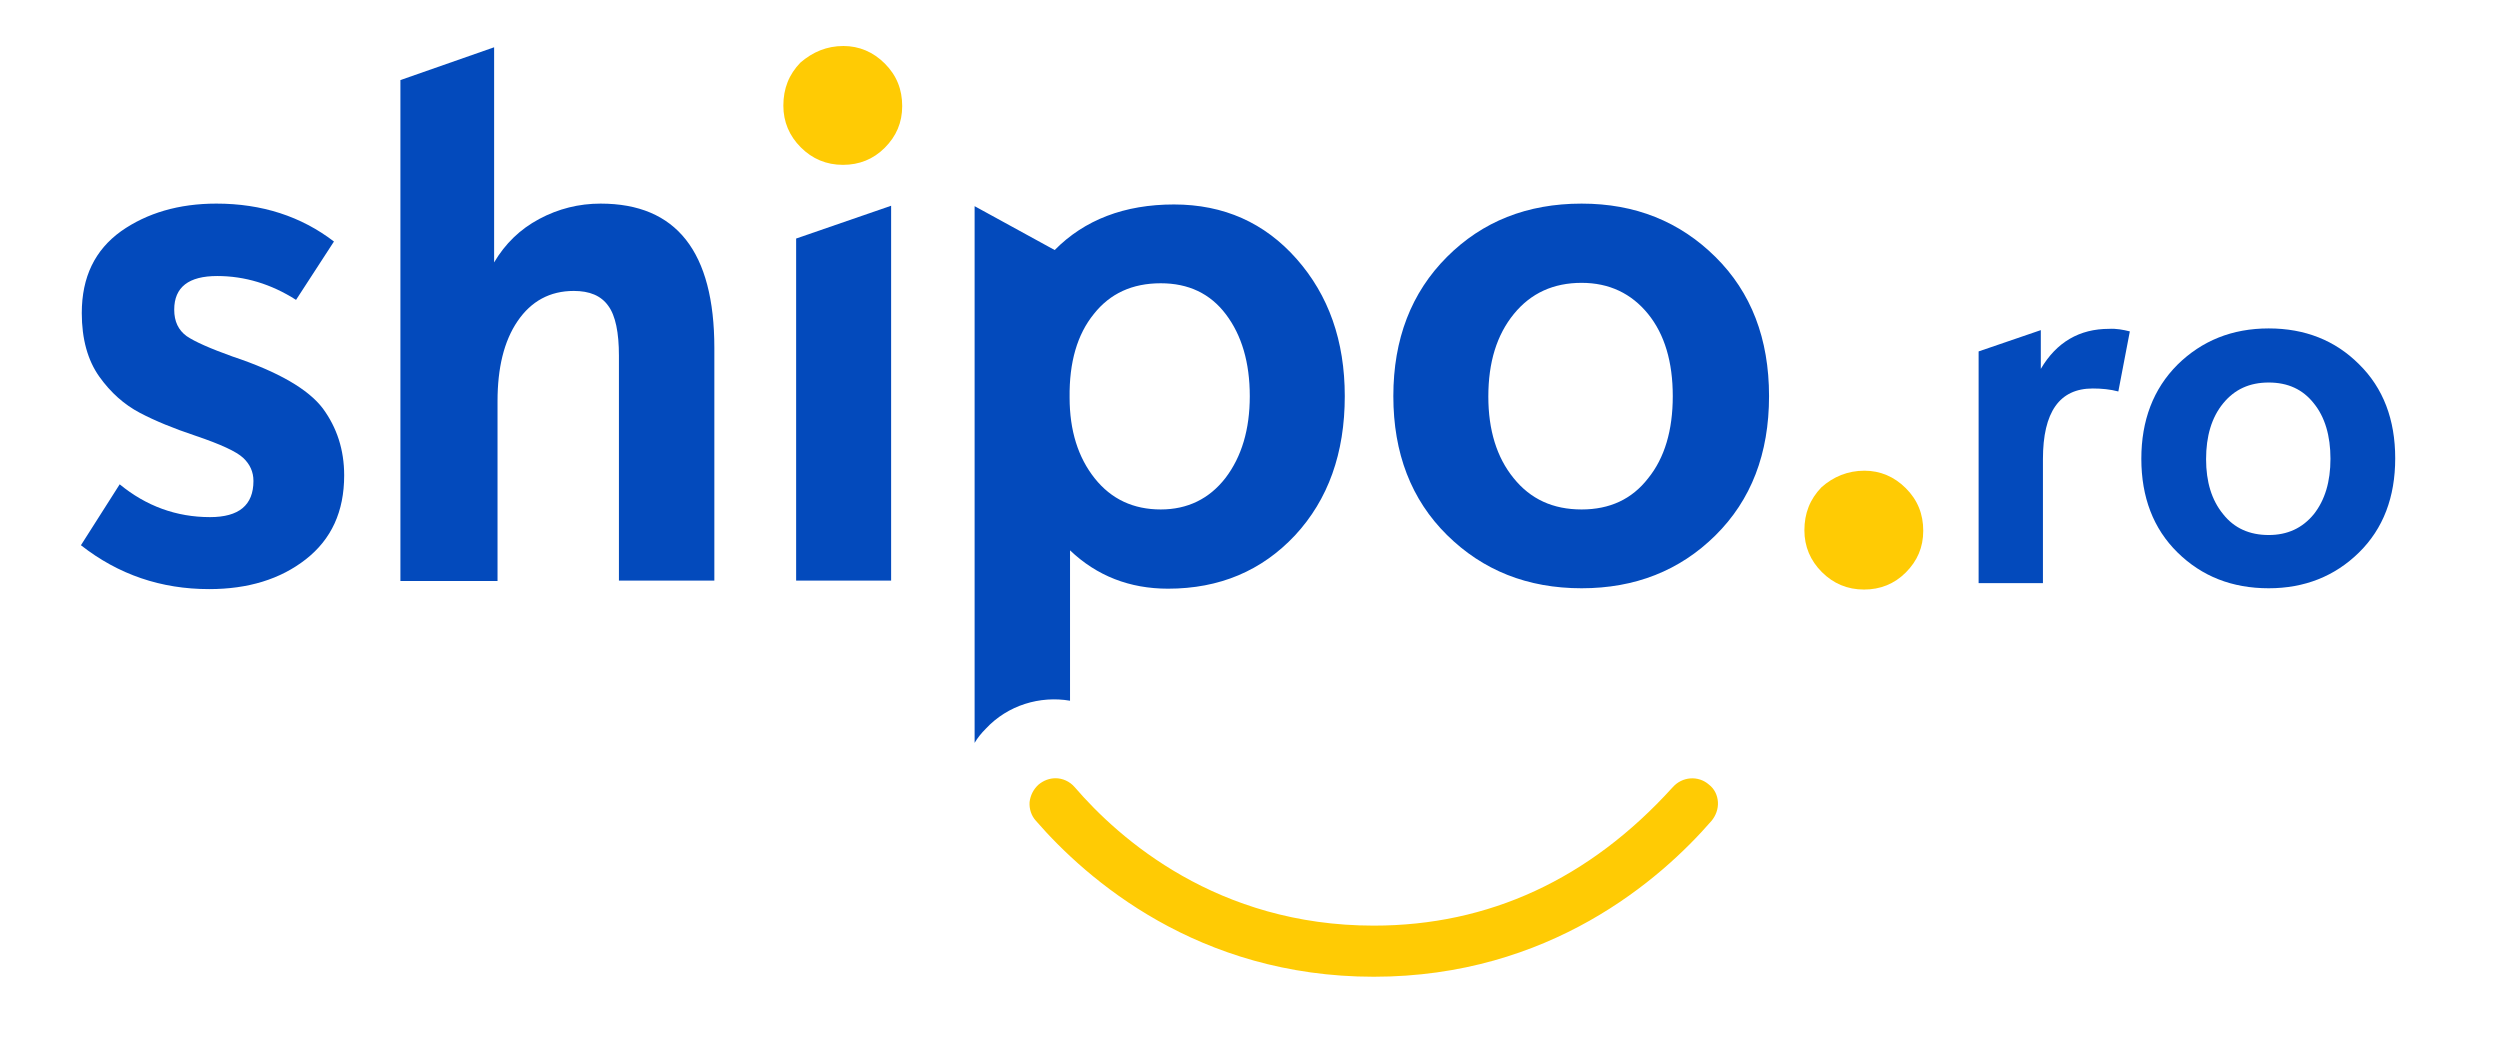
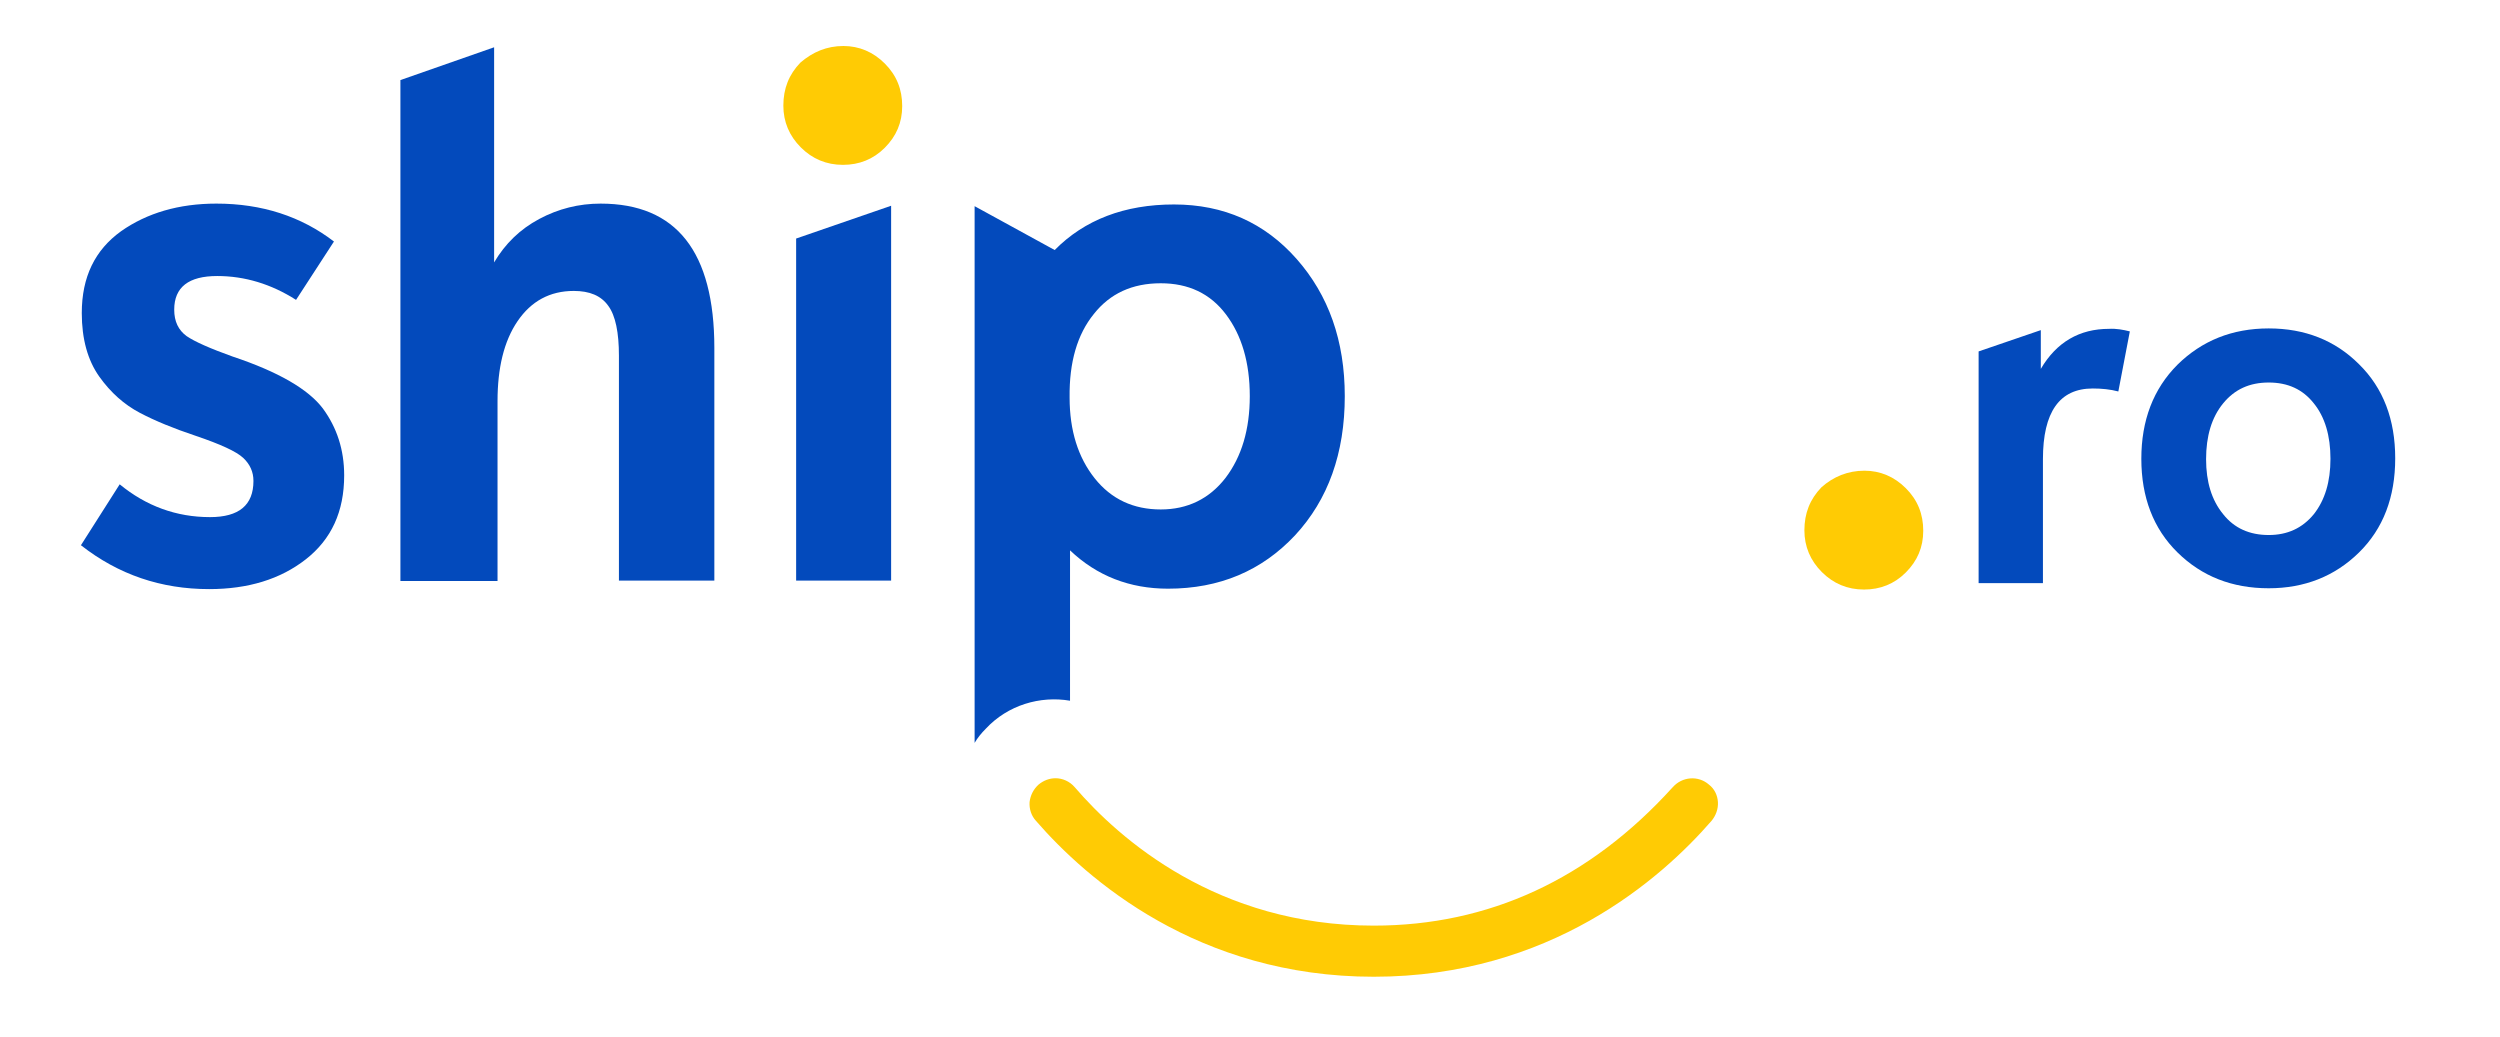
<svg xmlns="http://www.w3.org/2000/svg" version="1.1" id="Layer_1" x="0px" y="0px" viewBox="0 0 586.9 243.5" style="enable-background:new 0 0 586.9 243.5;" xml:space="preserve">
  <style type="text/css">
	.st0{fill:#034ABC;}
	.st1{fill:#FFCB04;}
</style>
  <g>
    <g>
      <g>
        <path class="st0" d="M500,77.8l-2.7,14.1c-1.9-0.5-3.9-0.7-6-0.7c-7.8,0-11.7,5.5-11.7,16.6v29.1h-15.1V82.5l14.6-5v9.1     c3.7-6.3,9.1-9.4,16-9.4C496.8,77.1,498.4,77.4,500,77.8z" />
        <path class="st0" d="M532.6,77.1c8.5,0,15.6,2.8,21.2,8.4c5.7,5.6,8.5,13,8.5,22.1c0,9.1-2.8,16.5-8.5,22.1     c-5.7,5.6-12.8,8.4-21.2,8.4c-8.6,0-15.7-2.8-21.4-8.4c-5.7-5.6-8.5-13-8.5-22s2.8-16.4,8.5-22.1C516.9,80,524,77.1,532.6,77.1z      M532.6,125.6c4.4,0,7.9-1.6,10.6-4.9c2.6-3.3,3.9-7.6,3.9-13c0-5.4-1.3-9.8-3.9-13c-2.6-3.3-6.1-4.9-10.6-4.9     c-4.5,0-8,1.6-10.7,4.9c-2.7,3.3-4,7.7-4,13.1c0,5.3,1.3,9.6,4,12.9C524.5,124,528.1,125.6,532.6,125.6z" />
      </g>
      <path class="st1" d="M437.7,110.5c3.7,0,7,1.4,9.7,4.1c2.8,2.8,4.1,6.1,4.1,10c0,3.9-1.4,7.1-4.1,9.8c-2.7,2.7-6,4-9.8,4    c-3.9,0-7.2-1.4-9.9-4.1c-2.7-2.7-4.1-6-4.1-9.8c0-4,1.3-7.3,4-10.1C430.4,111.9,433.8,110.5,437.7,110.5z" />
    </g>
    <g>
      <path class="st1" d="M198,10.8c3.7,0,7,1.4,9.7,4.1c2.8,2.8,4.1,6.1,4.1,10s-1.4,7.1-4.1,9.8c-2.7,2.7-6,4-9.8,4    c-3.9,0-7.2-1.4-9.9-4.1s-4.1-6-4.1-9.8c0-4,1.3-7.3,4-10.1C190.8,12.2,194.1,10.8,198,10.8z" />
      <path class="st0" d="M69.5,70.4c-5.8-3.7-12-5.6-18.5-5.6c-6.7,0-10.1,2.6-10.1,7.9c0,2.8,1,4.8,2.9,6.2c1.9,1.3,5.5,2.9,10.8,4.8    c10.8,3.6,17.8,7.7,21.2,12.2c3.3,4.5,5,9.7,5,15.7c0,8.5-3,15-9,19.7c-6,4.7-13.6,7-22.7,7c-11.3,0-21.3-3.4-30.1-10.3l9.1-14.3    c6.2,5.1,13.3,7.7,21.2,7.7c6.8,0,10.2-2.8,10.2-8.5c0-2.1-0.8-3.9-2.4-5.4s-5.3-3.2-11.2-5.2c-5.1-1.7-9.5-3.5-13.1-5.4    s-6.8-4.7-9.5-8.5s-4.1-8.8-4.1-14.9c0-8.5,3.1-14.8,9.2-19.2c6.1-4.3,13.6-6.5,22.4-6.5c10.7,0,19.9,3,27.6,8.9L69.5,70.4z" />
      <path class="st0" d="M167.7,136.3h-22.4V83.5c0-5.4-0.8-9.4-2.5-11.7c-1.7-2.4-4.4-3.5-8.1-3.5c-5.6,0-10,2.4-13.2,7.1    s-4.7,11-4.7,18.8v42.2H94V18.8l22-7.7v50.5c2.6-4.4,6.1-7.8,10.6-10.2c4.5-2.4,9.3-3.6,14.4-3.6c17.8,0,26.7,11.3,26.7,33.9    V136.3z" />
      <polygon class="st0" points="209.2,136.3 186.9,136.3 186.9,56 209.2,48.3   " />
-       <path class="st0" d="M371.3,47.8c12.6,0,23,4.2,31.4,12.5s12.6,19.2,12.6,32.7s-4.2,24.4-12.6,32.7s-18.9,12.4-31.4,12.4    c-12.7,0-23.2-4.2-31.6-12.5s-12.6-19.2-12.6-32.6s4.2-24.3,12.6-32.7C348,52,358.5,47.8,371.3,47.8z M371.3,119.6    c6.6,0,11.8-2.4,15.6-7.3c3.9-4.8,5.8-11.3,5.8-19.3s-1.9-14.5-5.8-19.3s-9.1-7.3-15.6-7.3c-6.6,0-11.9,2.4-15.9,7.3    s-6,11.3-6,19.4c0,7.9,2,14.3,5.9,19.1C359.3,117.2,364.6,119.6,371.3,119.6z" />
      <path class="st0" d="M251.2,164.5v-35.3c6.3,6,14,9,23,9c12.1,0,22-4.2,29.8-12.5c7.8-8.4,11.7-19.3,11.7-32.7    c0-13-3.8-23.7-11.3-32.2S287.3,48,275.6,48c-11.6,0-21,3.6-28,10.7l-18.8-10.3v126c0.7-1.2,1.6-2.3,2.6-3.3    C236.6,165.5,244.2,163.3,251.2,164.5z M256.8,73.7c3.8-4.8,9-7.2,15.7-7.2c6.5,0,11.6,2.4,15.3,7.3c3.7,4.9,5.6,11.3,5.6,19.2    c0,7.8-1.9,14.2-5.7,19.2c-3.8,4.9-8.9,7.4-15.2,7.4c-6.4,0-11.6-2.4-15.5-7.3c-3.9-4.9-5.9-11.2-5.9-19    C251,85,252.9,78.5,256.8,73.7z" />
      <path class="st1" d="M322.5,229.3c41.3,0,67.4-22.9,79.3-36.6c1-1.2,1.6-2.8,1.5-4.4c-0.1-1.6-0.8-3.1-2.1-4.1    c-2.5-2.2-6.3-1.9-8.5,0.6l-0.1,0.1c-19.5,21.5-43.1,32.4-70.1,32.4c-36.7,0-59.7-20.3-70.2-32.5c-1.2-1.4-2.9-2.1-4.5-2.1    c-1.4,0-2.8,0.5-4,1.5c-1.2,1.1-1.9,2.5-2.1,4.1c-0.1,1.6,0.4,3.2,1.5,4.4C255.1,206.4,281.2,229.3,322.5,229.3z" />
    </g>
  </g>
</svg>